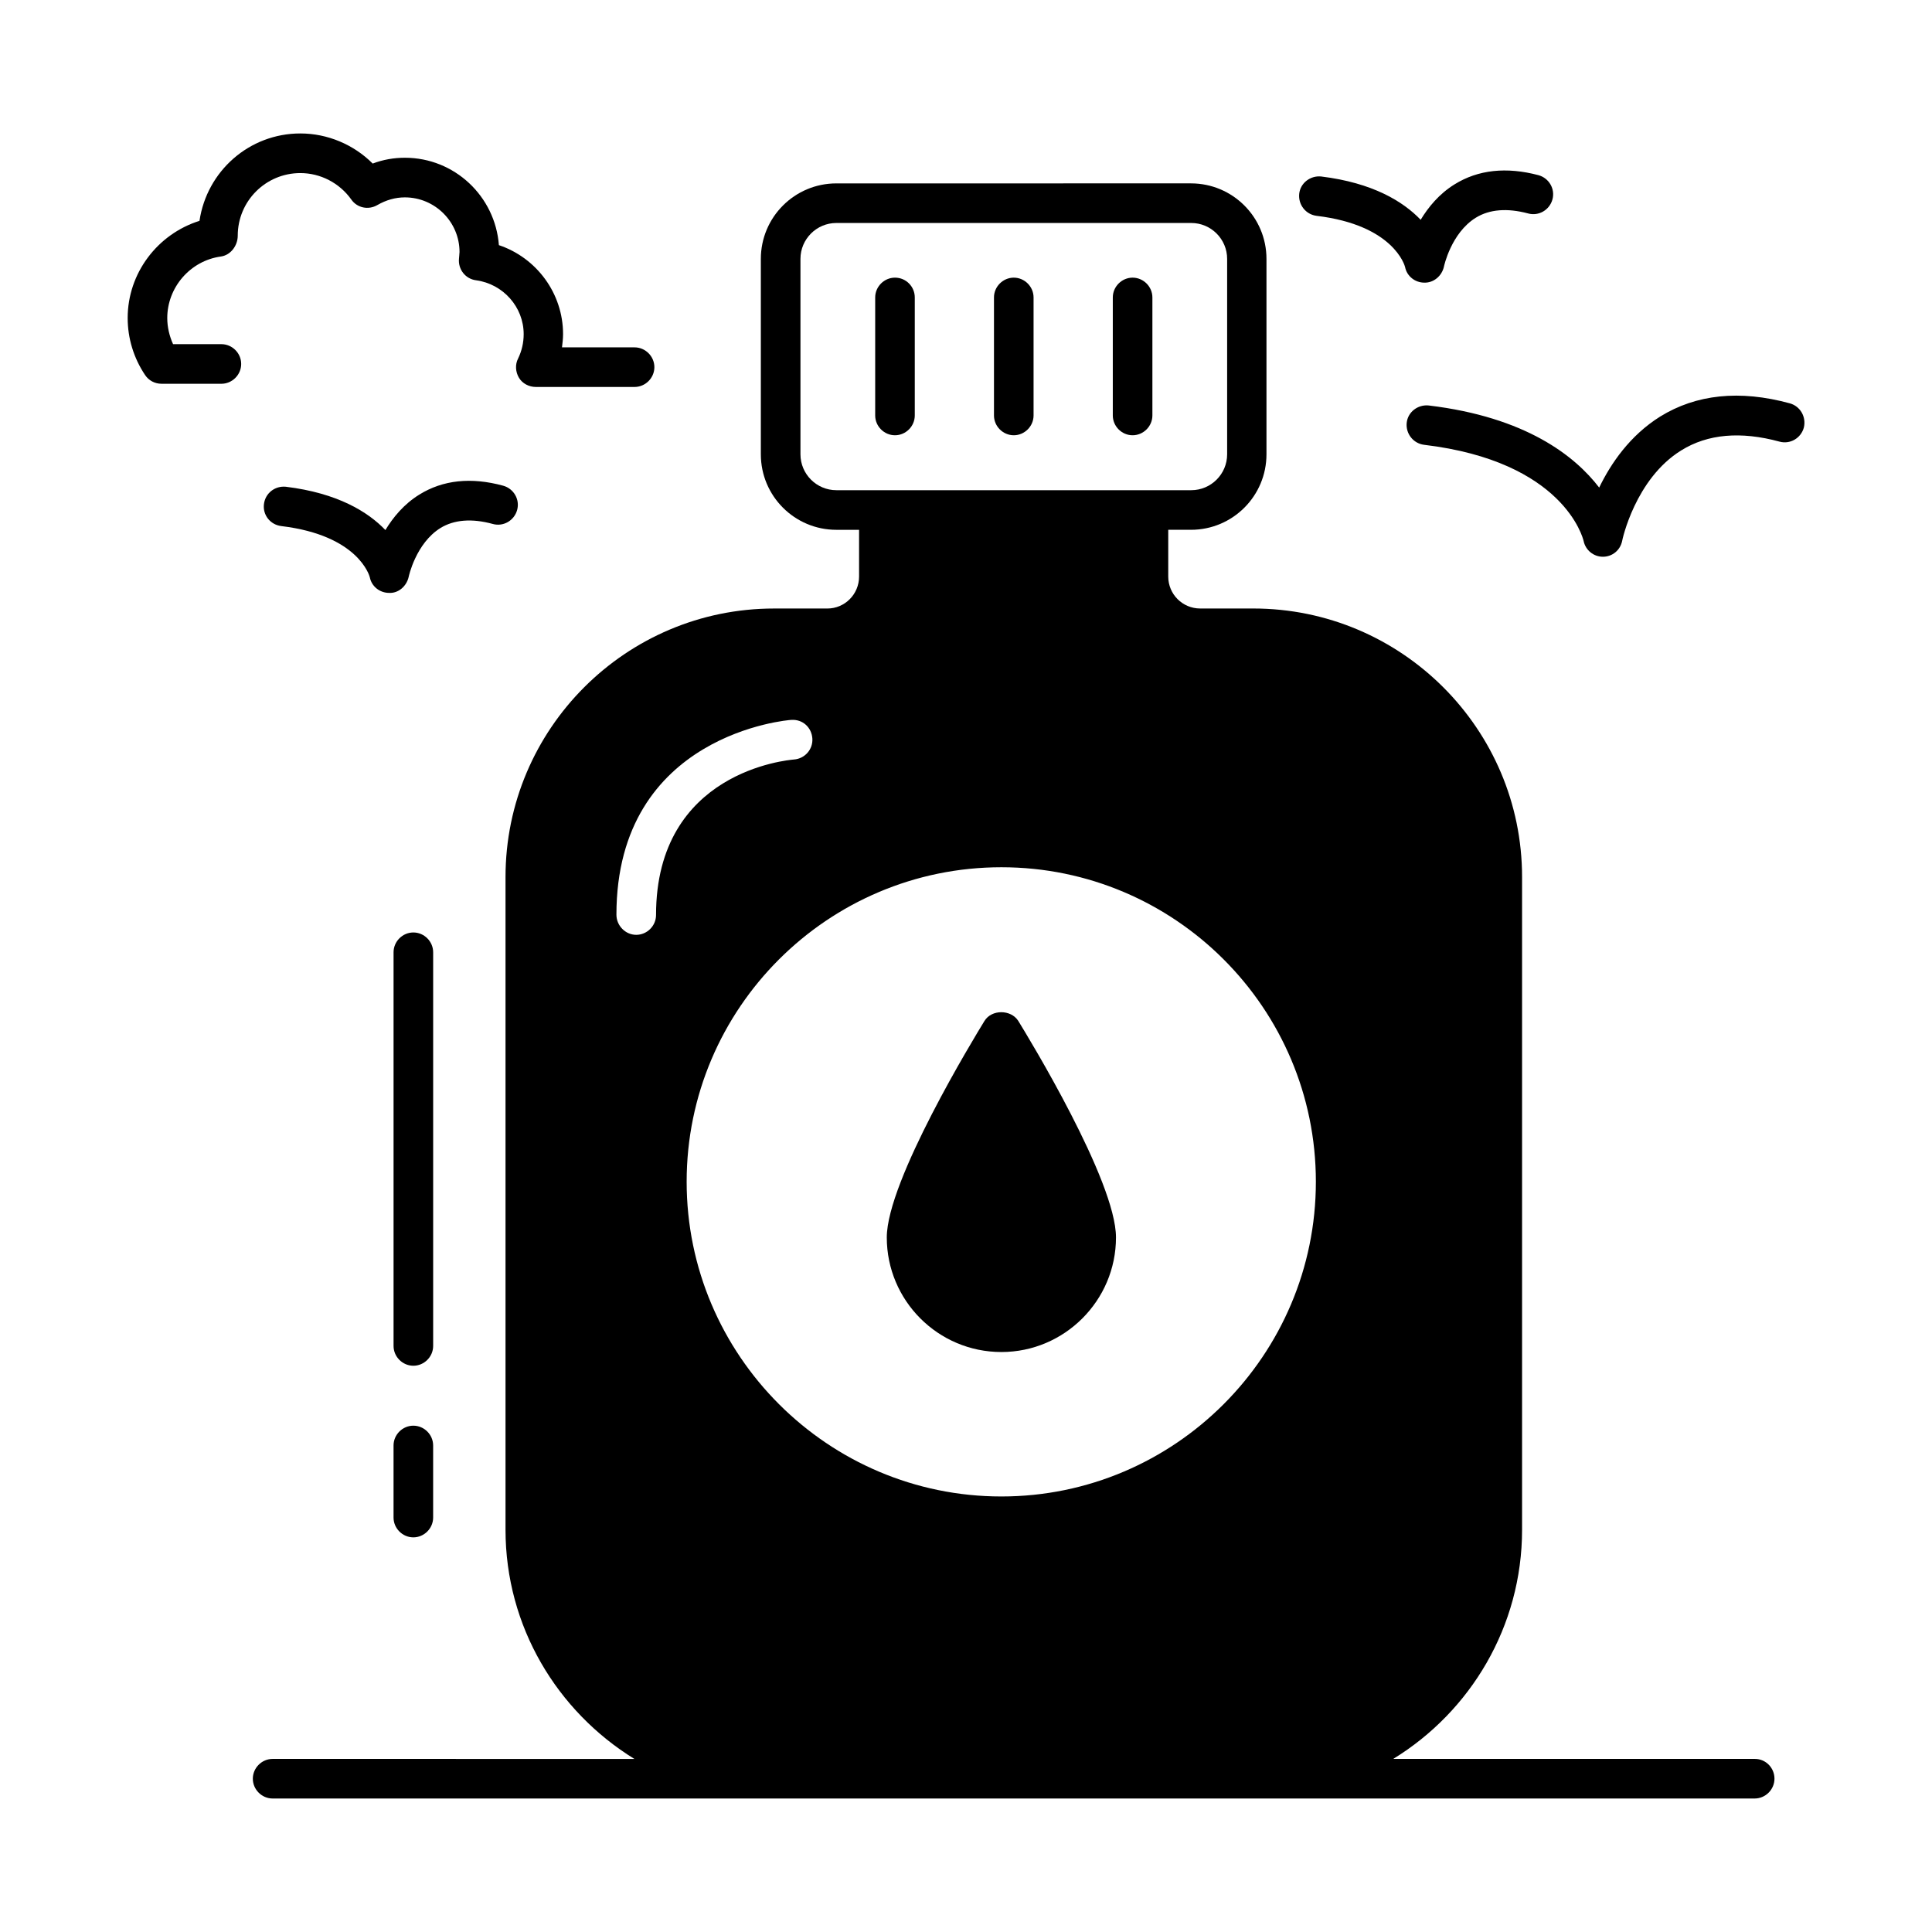
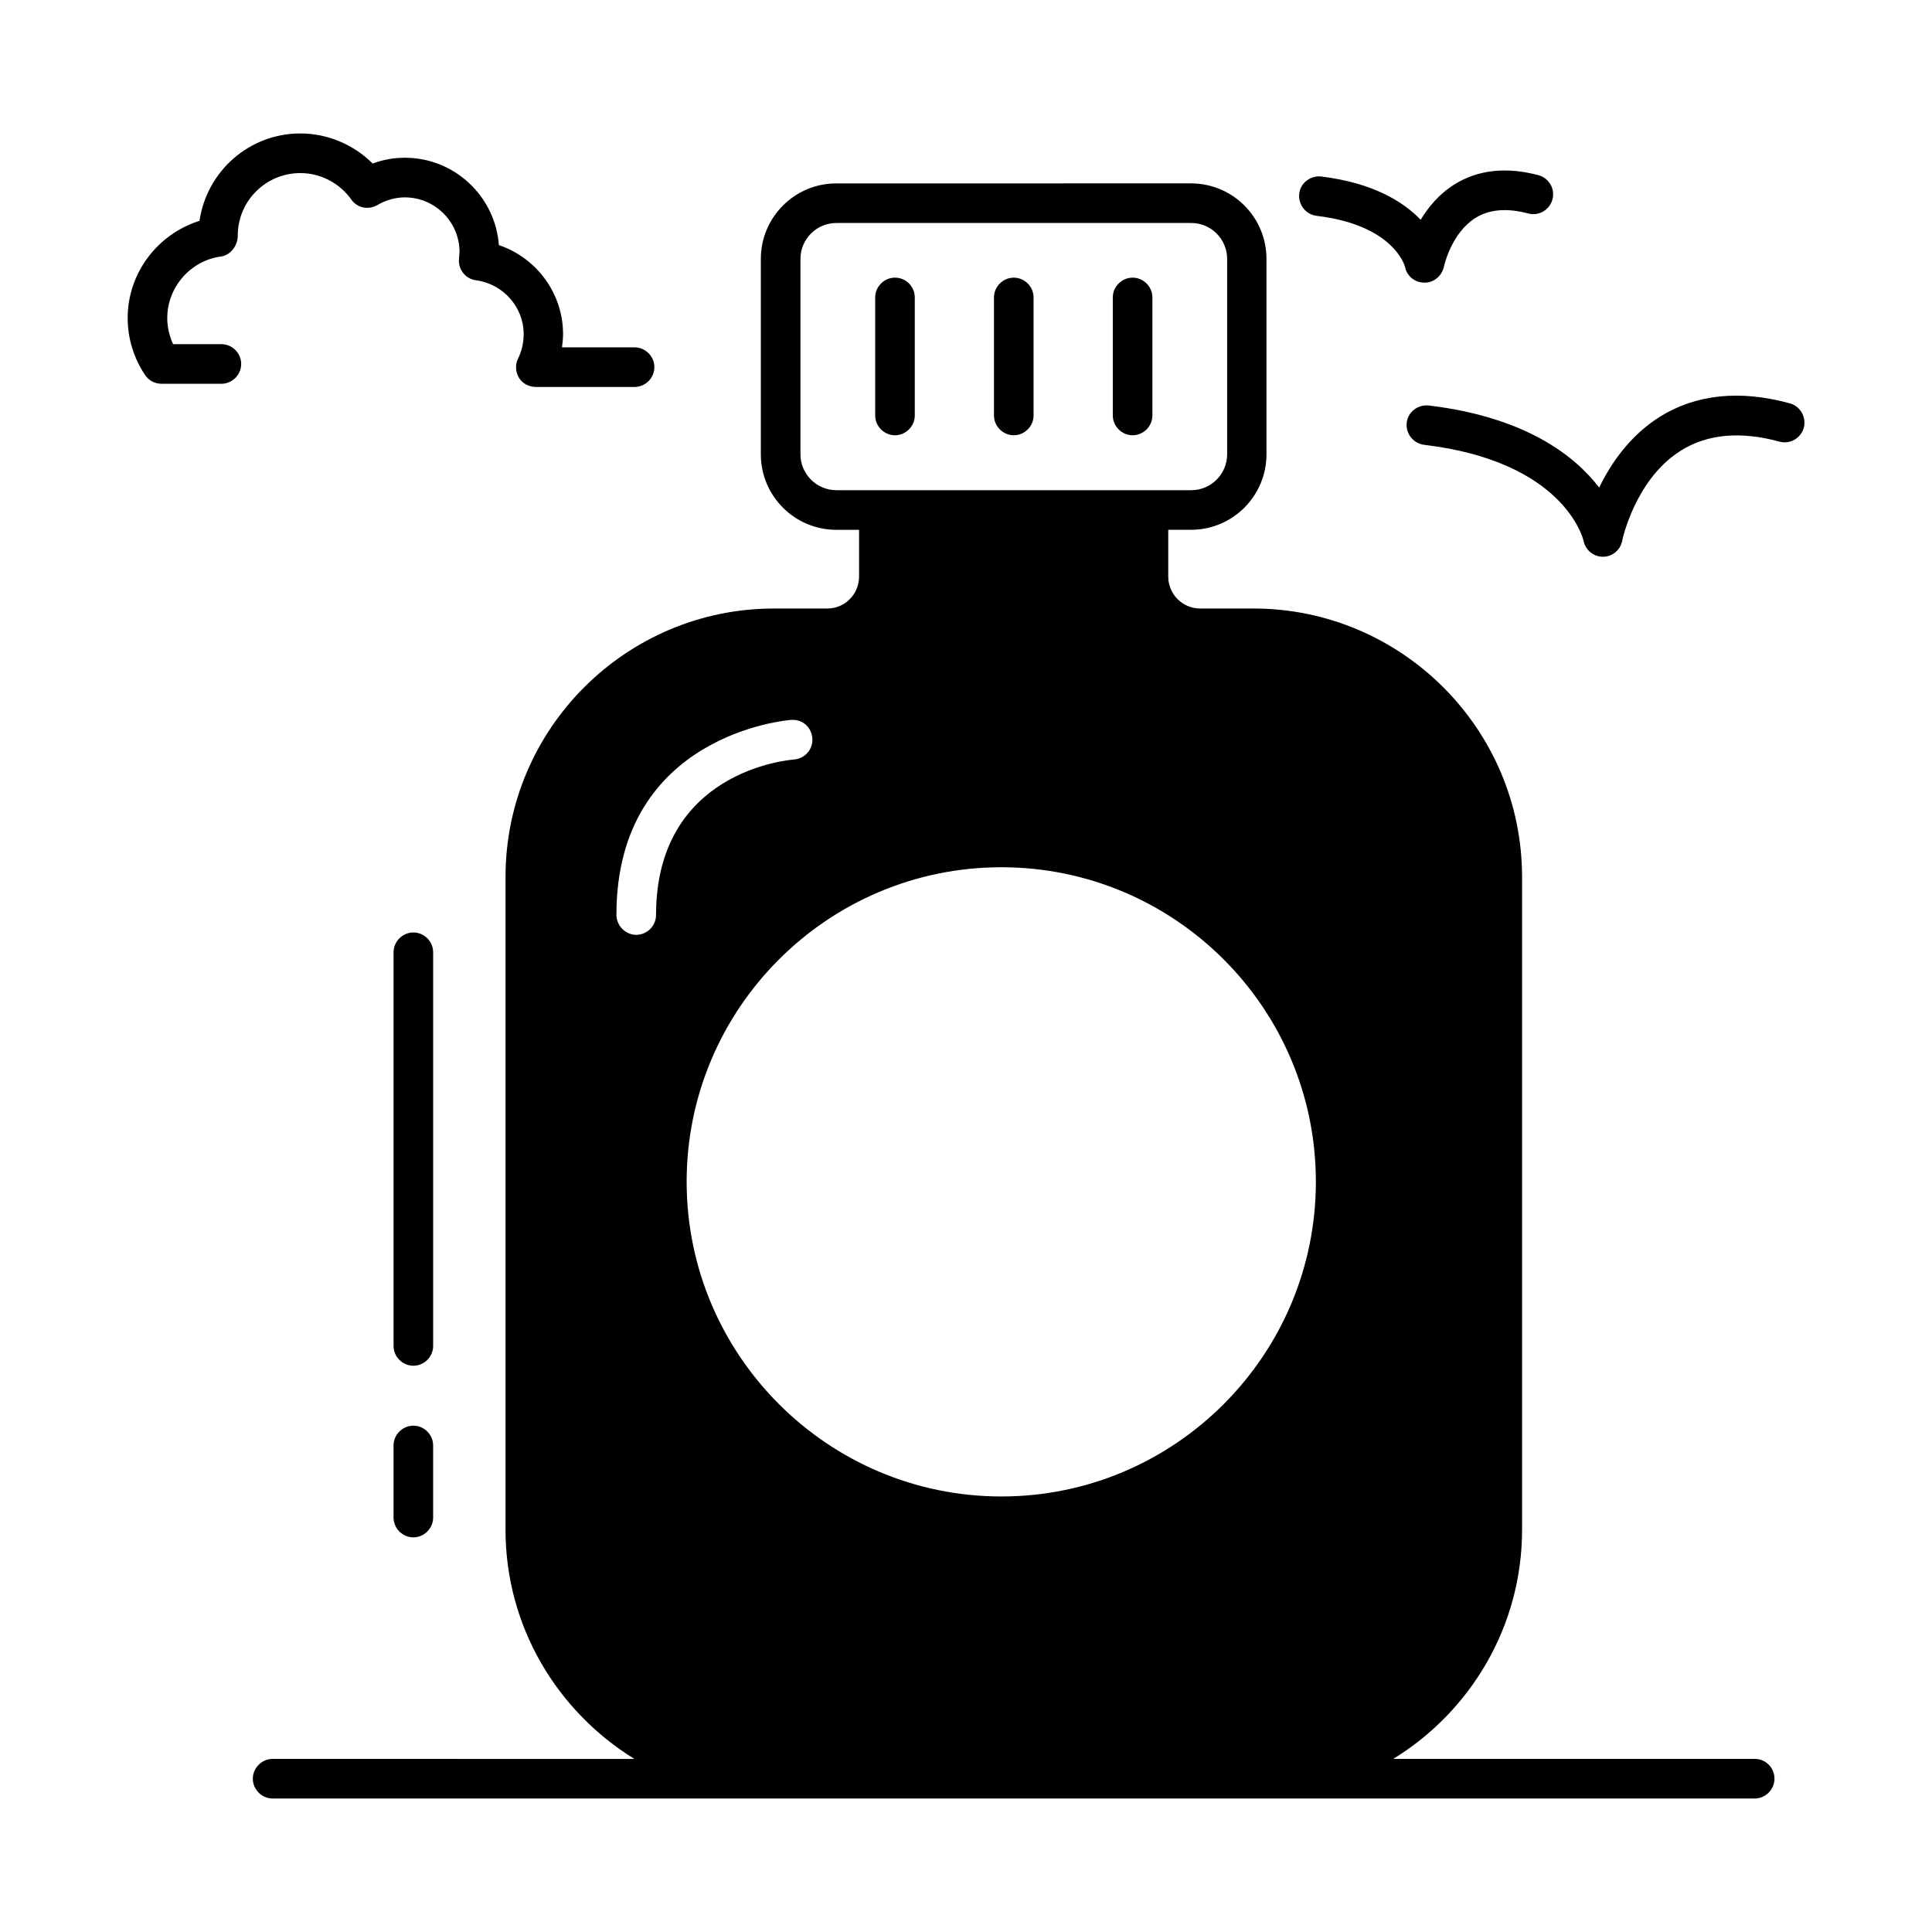
<svg xmlns="http://www.w3.org/2000/svg" fill="#000000" width="800px" height="800px" version="1.1" viewBox="144 144 512 512">
  <g>
    <path d="m618.32 250.89c-13.297-3.637-24.84-2.379-34.355 3.5-8.047 5.039-13.086 12.457-16.164 18.824-6.438-8.398-19.453-18.684-45.203-21.762-2.867-0.281-5.527 1.75-5.809 4.617-0.281 2.867 1.75 5.457 4.617 5.809 36.945 4.41 42.055 24.629 42.266 25.469 0.488 2.449 2.66 4.199 5.109 4.199 2.519 0 4.617-1.75 5.109-4.199 0-0.141 3.43-16.445 15.676-24 6.996-4.34 15.742-5.109 26.031-2.309 2.801 0.77 5.668-0.91 6.438-3.707 0.691-2.805-0.918-5.672-3.715-6.441z" />
    <path d="m492.92 201.2c20.434 2.449 23.371 13.227 23.441 13.574 0.488 2.449 2.66 4.129 5.109 4.129 2.449 0.07 4.617-1.75 5.18-4.199 0-0.07 1.891-8.957 8.469-13.016 3.637-2.238 8.328-2.59 13.855-1.121 2.801 0.77 5.668-0.91 6.438-3.707 0.77-2.801-0.91-5.668-3.707-6.438-8.473-2.238-15.961-1.469-22.258 2.449-4.059 2.519-6.926 6.019-8.957 9.375-4.617-4.828-12.664-9.797-26.379-11.477-2.867-0.281-5.527 1.75-5.809 4.617-0.281 2.875 1.75 5.465 4.617 5.812z" />
-     <path d="m274.61 282.86c2.801 0.77 5.668-0.91 6.438-3.707 0.77-2.801-0.91-5.668-3.707-6.438-8.469-2.309-15.953-1.539-22.25 2.379-4.059 2.519-6.926 6.019-8.957 9.375-4.617-4.828-12.664-9.797-26.379-11.477-2.867-0.281-5.457 1.68-5.809 4.617-0.352 2.867 1.68 5.457 4.617 5.809 20.434 2.449 23.371 13.227 23.441 13.574 0.488 2.449 2.66 4.129 5.109 4.129 2.449 0.141 4.617-1.75 5.18-4.199 0-0.07 1.891-8.957 8.469-13.016 3.562-2.168 8.25-2.586 13.848-1.047z" />
-     <path d="m409.38 502.3c16.723 0 30.367-13.645 30.367-30.367 0-14.973-23.23-53.039-25.891-57.379-1.961-3.078-7.066-3.078-8.957 0-2.66 4.34-25.891 42.402-25.891 57.379 0.004 16.723 13.578 30.367 30.371 30.367z" />
    <path d="m381.18 217.58c-2.867 0-5.246 2.379-5.246 5.246v31.277c0 2.867 2.379 5.246 5.246 5.246 2.867 0 5.246-2.379 5.246-5.246v-31.277c0-2.867-2.309-5.246-5.246-5.246z" />
    <path d="m412.66 217.58c-2.867 0-5.246 2.379-5.246 5.246v31.277c0 2.867 2.379 5.246 5.246 5.246 2.867 0 5.246-2.379 5.246-5.246v-31.277c0-2.867-2.379-5.246-5.246-5.246z" />
    <path d="m444.15 217.58c-2.867 0-5.246 2.379-5.246 5.246v31.277c0 2.867 2.379 5.246 5.246 5.246 2.867 0 5.246-2.379 5.246-5.246v-31.277c0-2.867-2.379-5.246-5.246-5.246z" />
    <path d="m609.08 610.13h-95.863c20.434-12.523 34.148-35.059 34.148-60.738v-172.97c0-39.254-31.977-71.164-71.234-71.164h-14.066c-4.688 0-8.469-3.777-8.469-8.469v-12.387h6.019c11.055 0 20.012-8.957 20.012-20.012v-51.781c0-11.055-8.957-20.012-20.012-20.012l-93.973 0.004c-11.055 0-20.012 8.957-20.012 20.012v51.781c0 11.055 8.957 20.012 20.012 20.012h6.019v12.387c0 4.688-3.777 8.469-8.398 8.469h-14.133c-39.254 0-71.164 31.906-71.164 71.164v172.97c0 25.68 13.715 48.141 34.148 60.738l-95.867-0.004c-2.867 0-5.246 2.379-5.246 5.246s2.379 5.246 5.246 5.246h132.25 0.559 127.07 0.559 132.32c2.867 0 5.246-2.379 5.246-5.246 0.008-2.867-2.301-5.246-5.172-5.246zm-252.95-345.74v-51.781c0-5.246 4.269-9.516 9.516-9.516h94.043c5.246 0 9.516 4.269 9.516 9.516v51.781c0 5.246-4.269 9.516-9.516 9.516h-94.043c-5.246 0-9.516-4.269-9.516-9.516zm53.25 109.44c45.973 0 83.34 37.367 83.34 83.34 0 45.973-37.367 83.41-83.34 83.41s-83.41-37.438-83.41-83.41c0-45.973 37.438-83.34 83.41-83.34zm-102.02 12.594c0-48.07 45.832-51.641 46.324-51.641 3.078-0.211 5.387 2.027 5.598 4.898 0.211 2.867-1.961 5.387-4.898 5.598-1.469 0.141-36.527 3.078-36.527 41.215 0 2.867-2.379 5.246-5.246 5.246-2.871 0.004-5.25-2.445-5.25-5.316z" />
    <path d="m202.67 235.21h-12.805c-0.98-2.168-1.539-4.547-1.539-6.926 0-8.117 6.086-15.184 14.203-16.305 2.59-0.352 4.477-2.867 4.477-5.527 0-9.168 7.418-16.582 16.582-16.582 5.316 0 10.355 2.59 13.504 6.996 1.539 2.238 4.547 2.867 6.926 1.469 2.309-1.328 4.758-2.027 7.277-2.027 7.977 0 14.484 6.508 14.484 14.484 0 0.281-0.07 0.559-0.07 0.91 0 0.07-0.07 0.77-0.07 0.84-0.281 2.801 1.68 5.387 4.547 5.738 7.137 0.98 12.594 7.066 12.594 14.273 0 2.238-0.488 4.41-1.469 6.438-0.84 1.609-0.699 3.57 0.211 5.109 0.91 1.539 2.66 2.449 4.477 2.449h26.172c2.867 0 5.246-2.379 5.246-5.246 0-2.867-2.379-5.246-5.246-5.246l-19.234-0.008c0.141-1.191 0.281-2.309 0.281-3.5 0-10.777-6.996-20.223-17.004-23.582-0.98-12.945-11.754-23.16-24.91-23.16-2.938 0-5.738 0.488-8.535 1.539-5.039-5.039-11.965-7.977-19.172-7.977-13.504 0-24.77 9.938-26.73 23.16-11.125 3.5-19.031 13.855-19.031 25.75 0 5.387 1.609 10.637 4.617 15.113 0.98 1.469 2.59 2.309 4.34 2.309l15.879 0.004c2.867 0 5.246-2.379 5.246-5.246 0.004-2.871-2.375-5.25-5.246-5.25z" />
    <path d="m253.54 521.82c-2.867 0-5.246 2.379-5.246 5.246v19.102c0 2.867 2.379 5.246 5.246 5.246 2.867 0 5.246-2.379 5.246-5.246v-19.102c0.004-2.867-2.375-5.246-5.246-5.246z" />
    <path d="m258.79 396.36c0-2.867-2.379-5.246-5.246-5.246s-5.246 2.379-5.246 5.246v104.33c0 2.867 2.379 5.246 5.246 5.246s5.246-2.379 5.246-5.246z" />
  </g>
</svg>